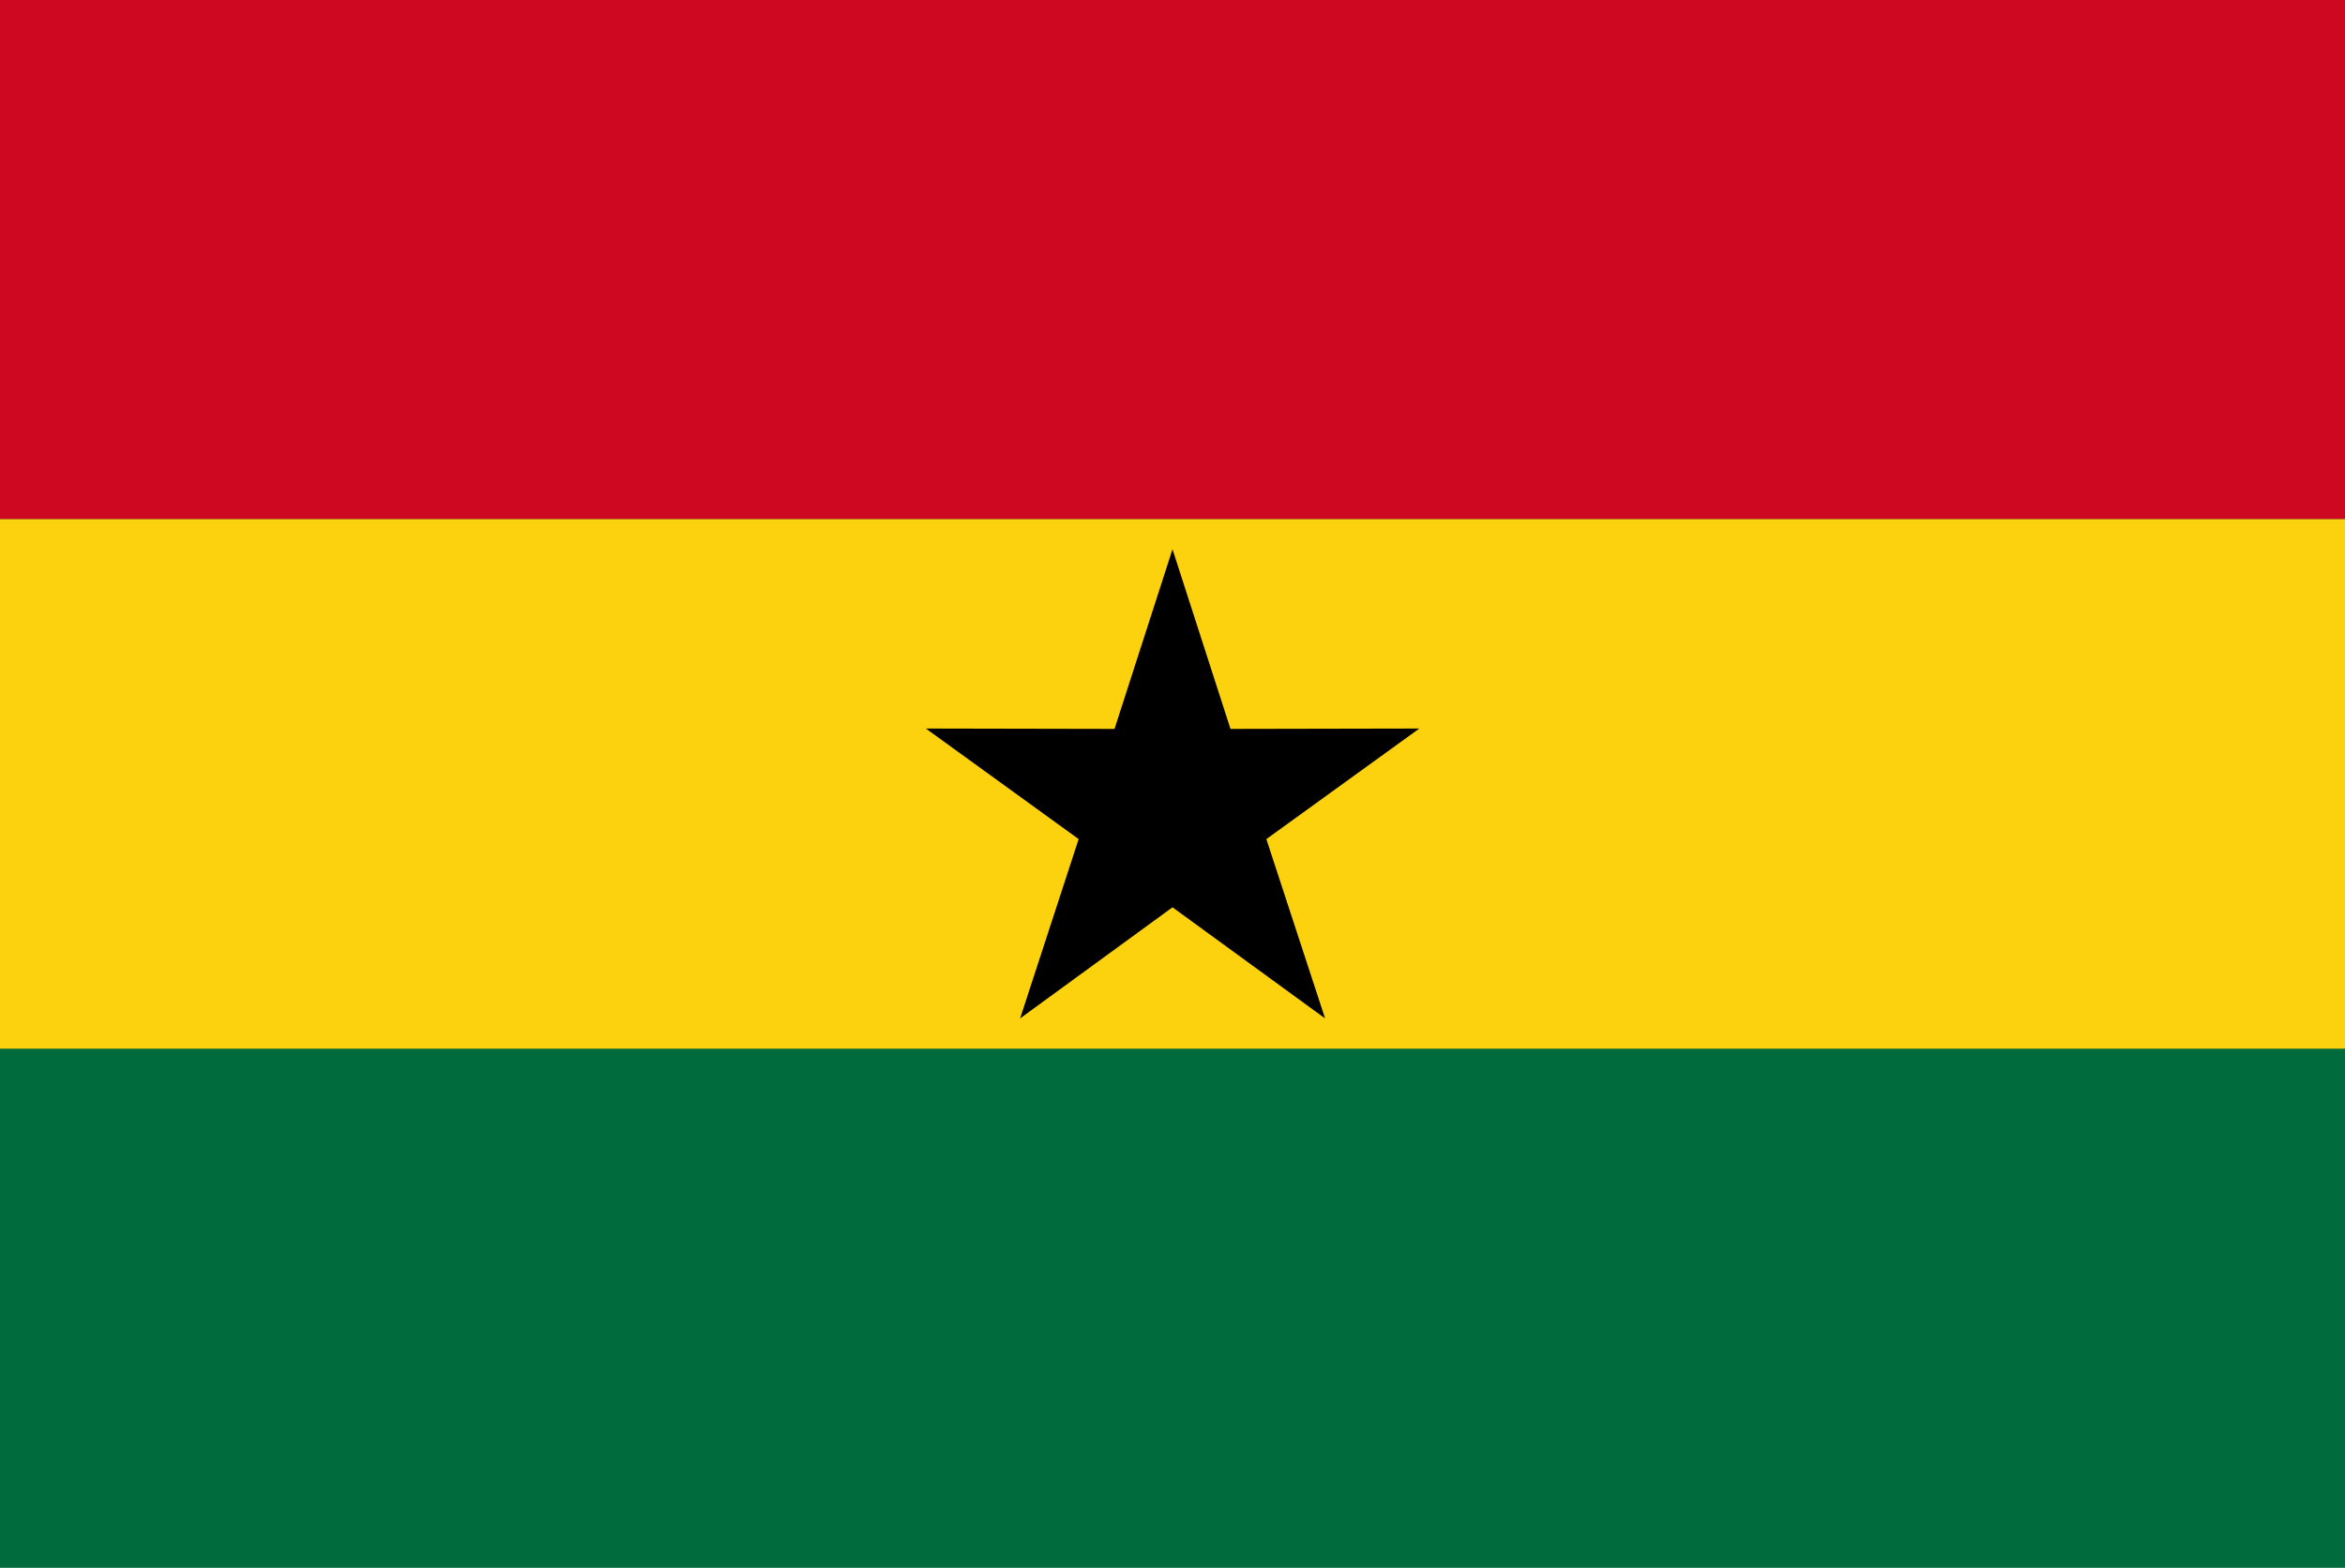
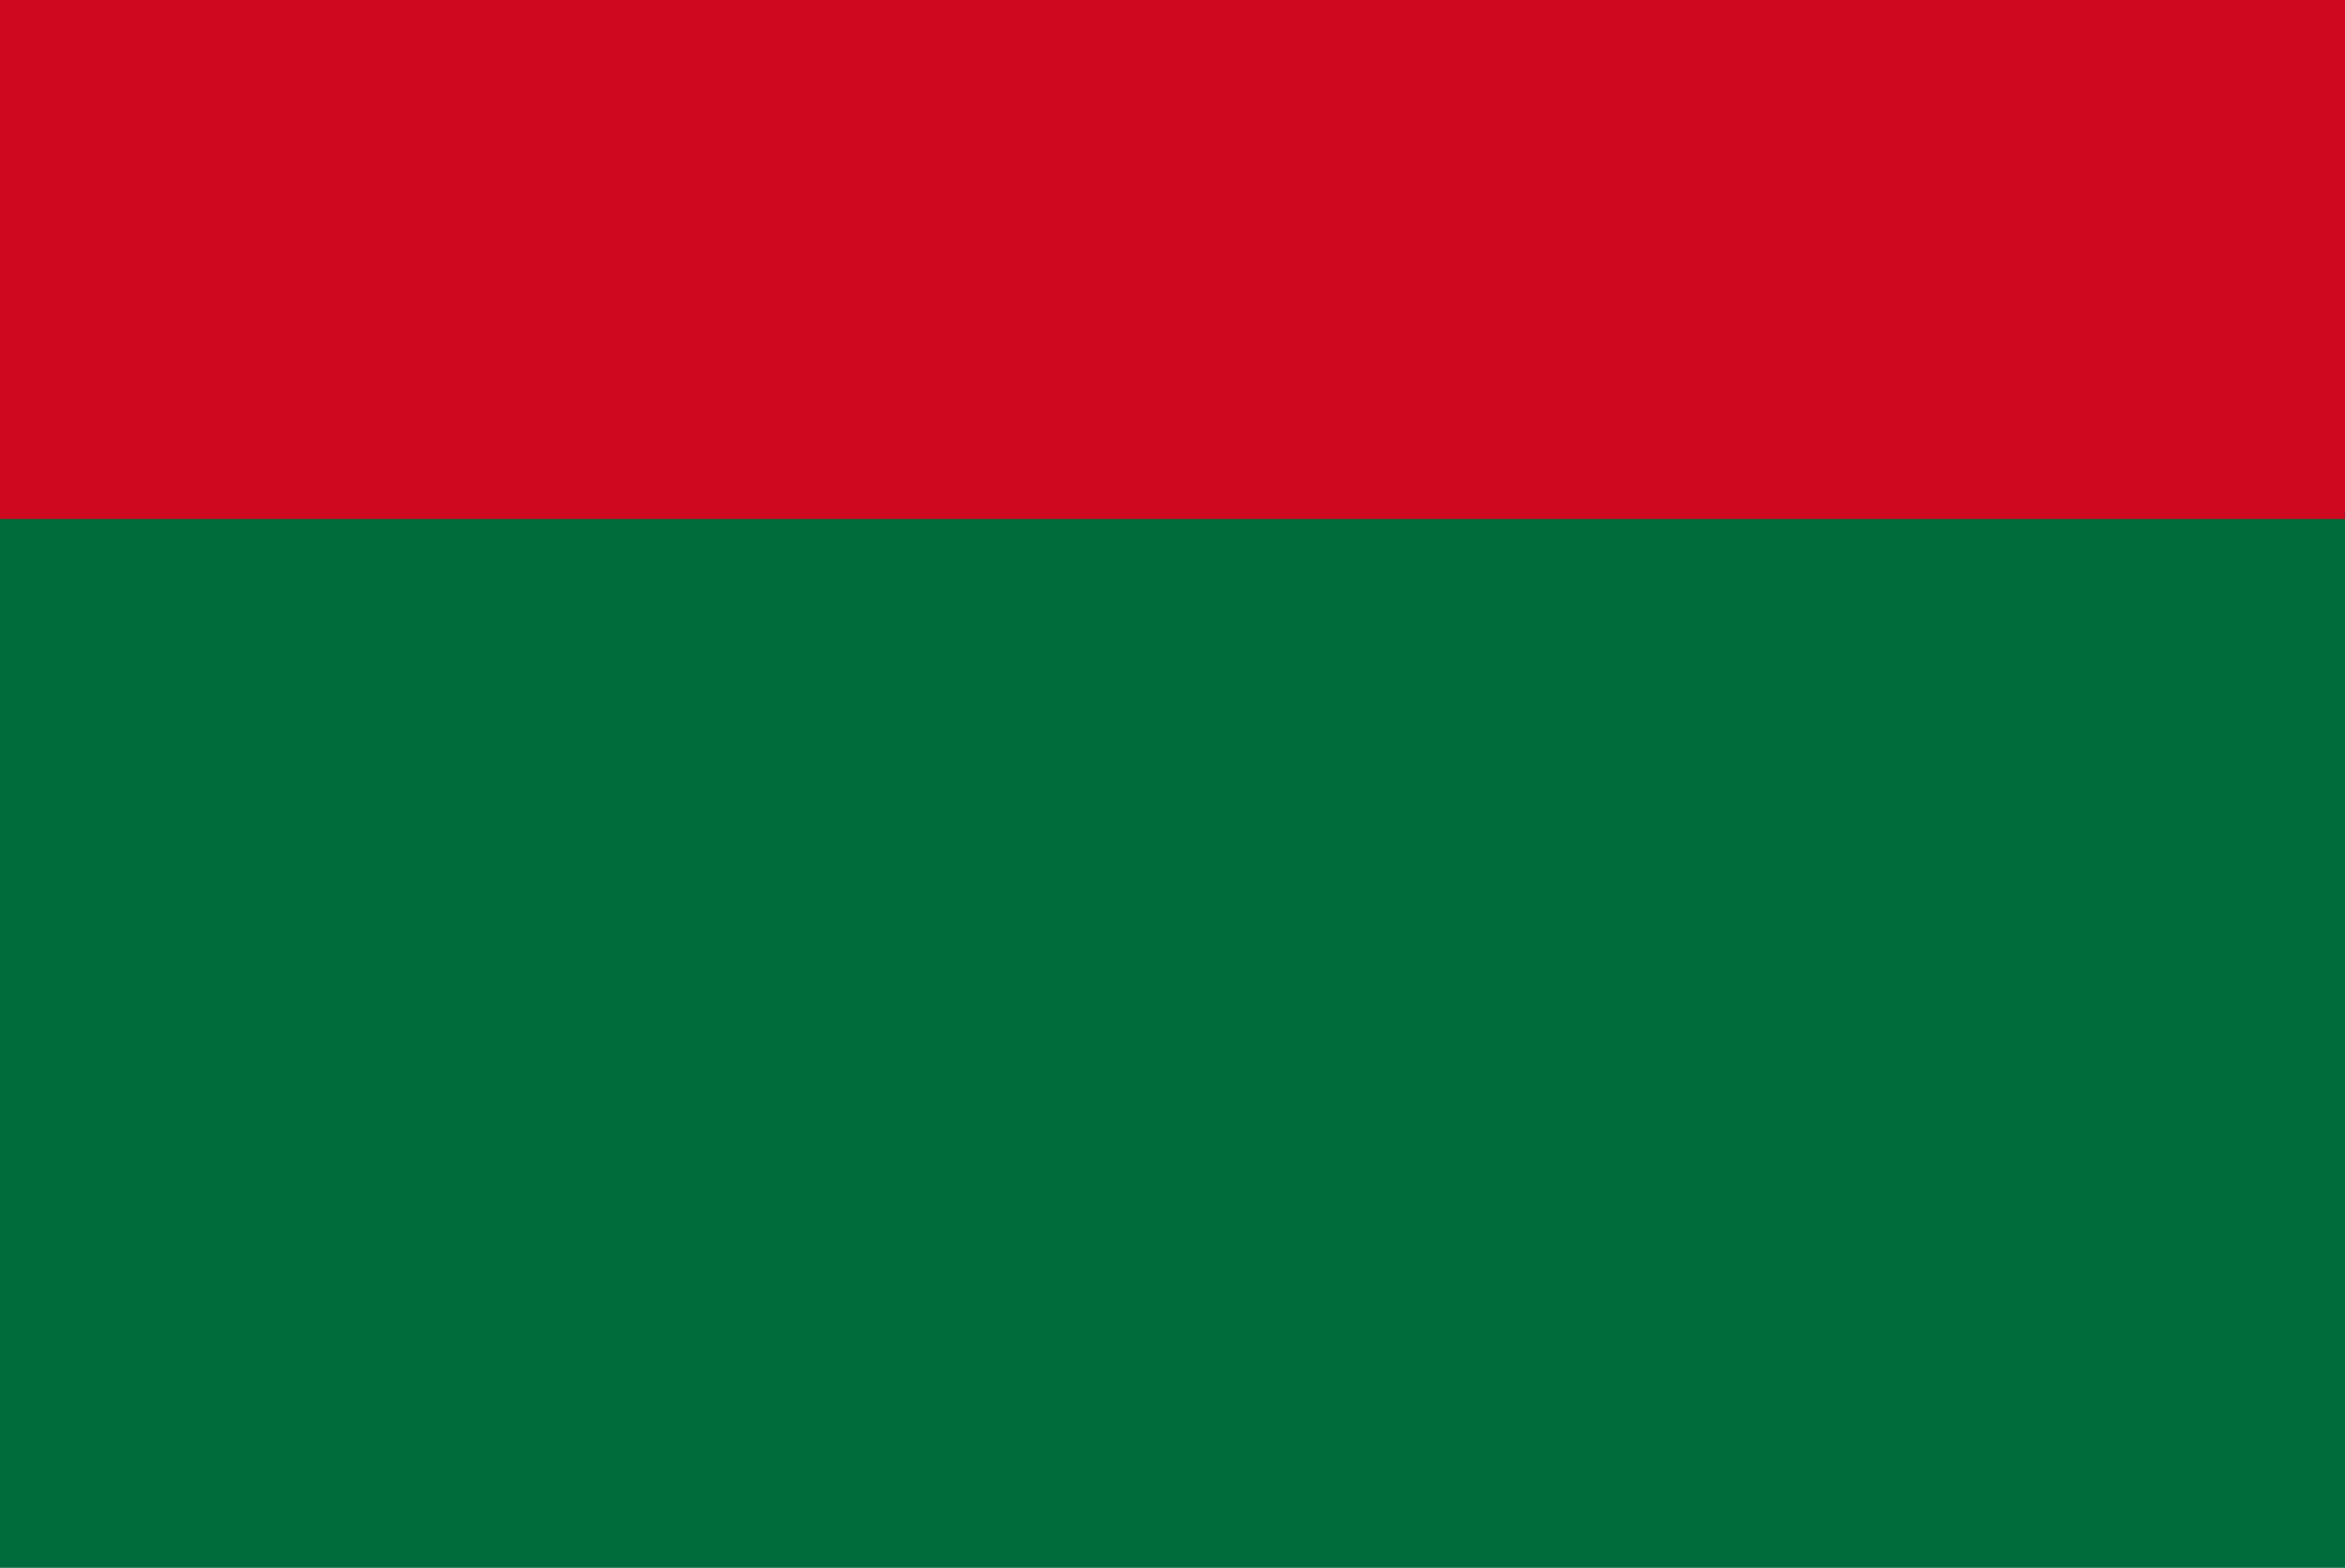
<svg xmlns="http://www.w3.org/2000/svg" id="Layer_2" data-name="Layer 2" viewBox="0 0 126.18 84.38">
  <defs>
    <style>
      .cls-1 {
        fill: #006b3d;
      }

      .cls-2 {
        fill: #cf0821;
      }

      .cls-3 {
        fill: #fcd20e;
      }

      .cls-4 {
        fill-rule: evenodd;
      }
    </style>
  </defs>
  <g id="Layer_1-2" data-name="Layer 1">
    <g>
      <rect class="cls-1" width="126.18" height="84.38" />
-       <rect class="cls-3" y="27.93" width="126.18" height="28.51" />
-       <polygon class="cls-4" points="63.09 29.56 66.21 39.23 76.37 39.21 68.14 45.16 71.3 54.81 63.09 48.83 54.89 54.81 58.04 45.16 49.82 39.21 59.97 39.23 63.09 29.56" />
      <rect class="cls-2" width="126.18" height="27.93" />
    </g>
  </g>
</svg>